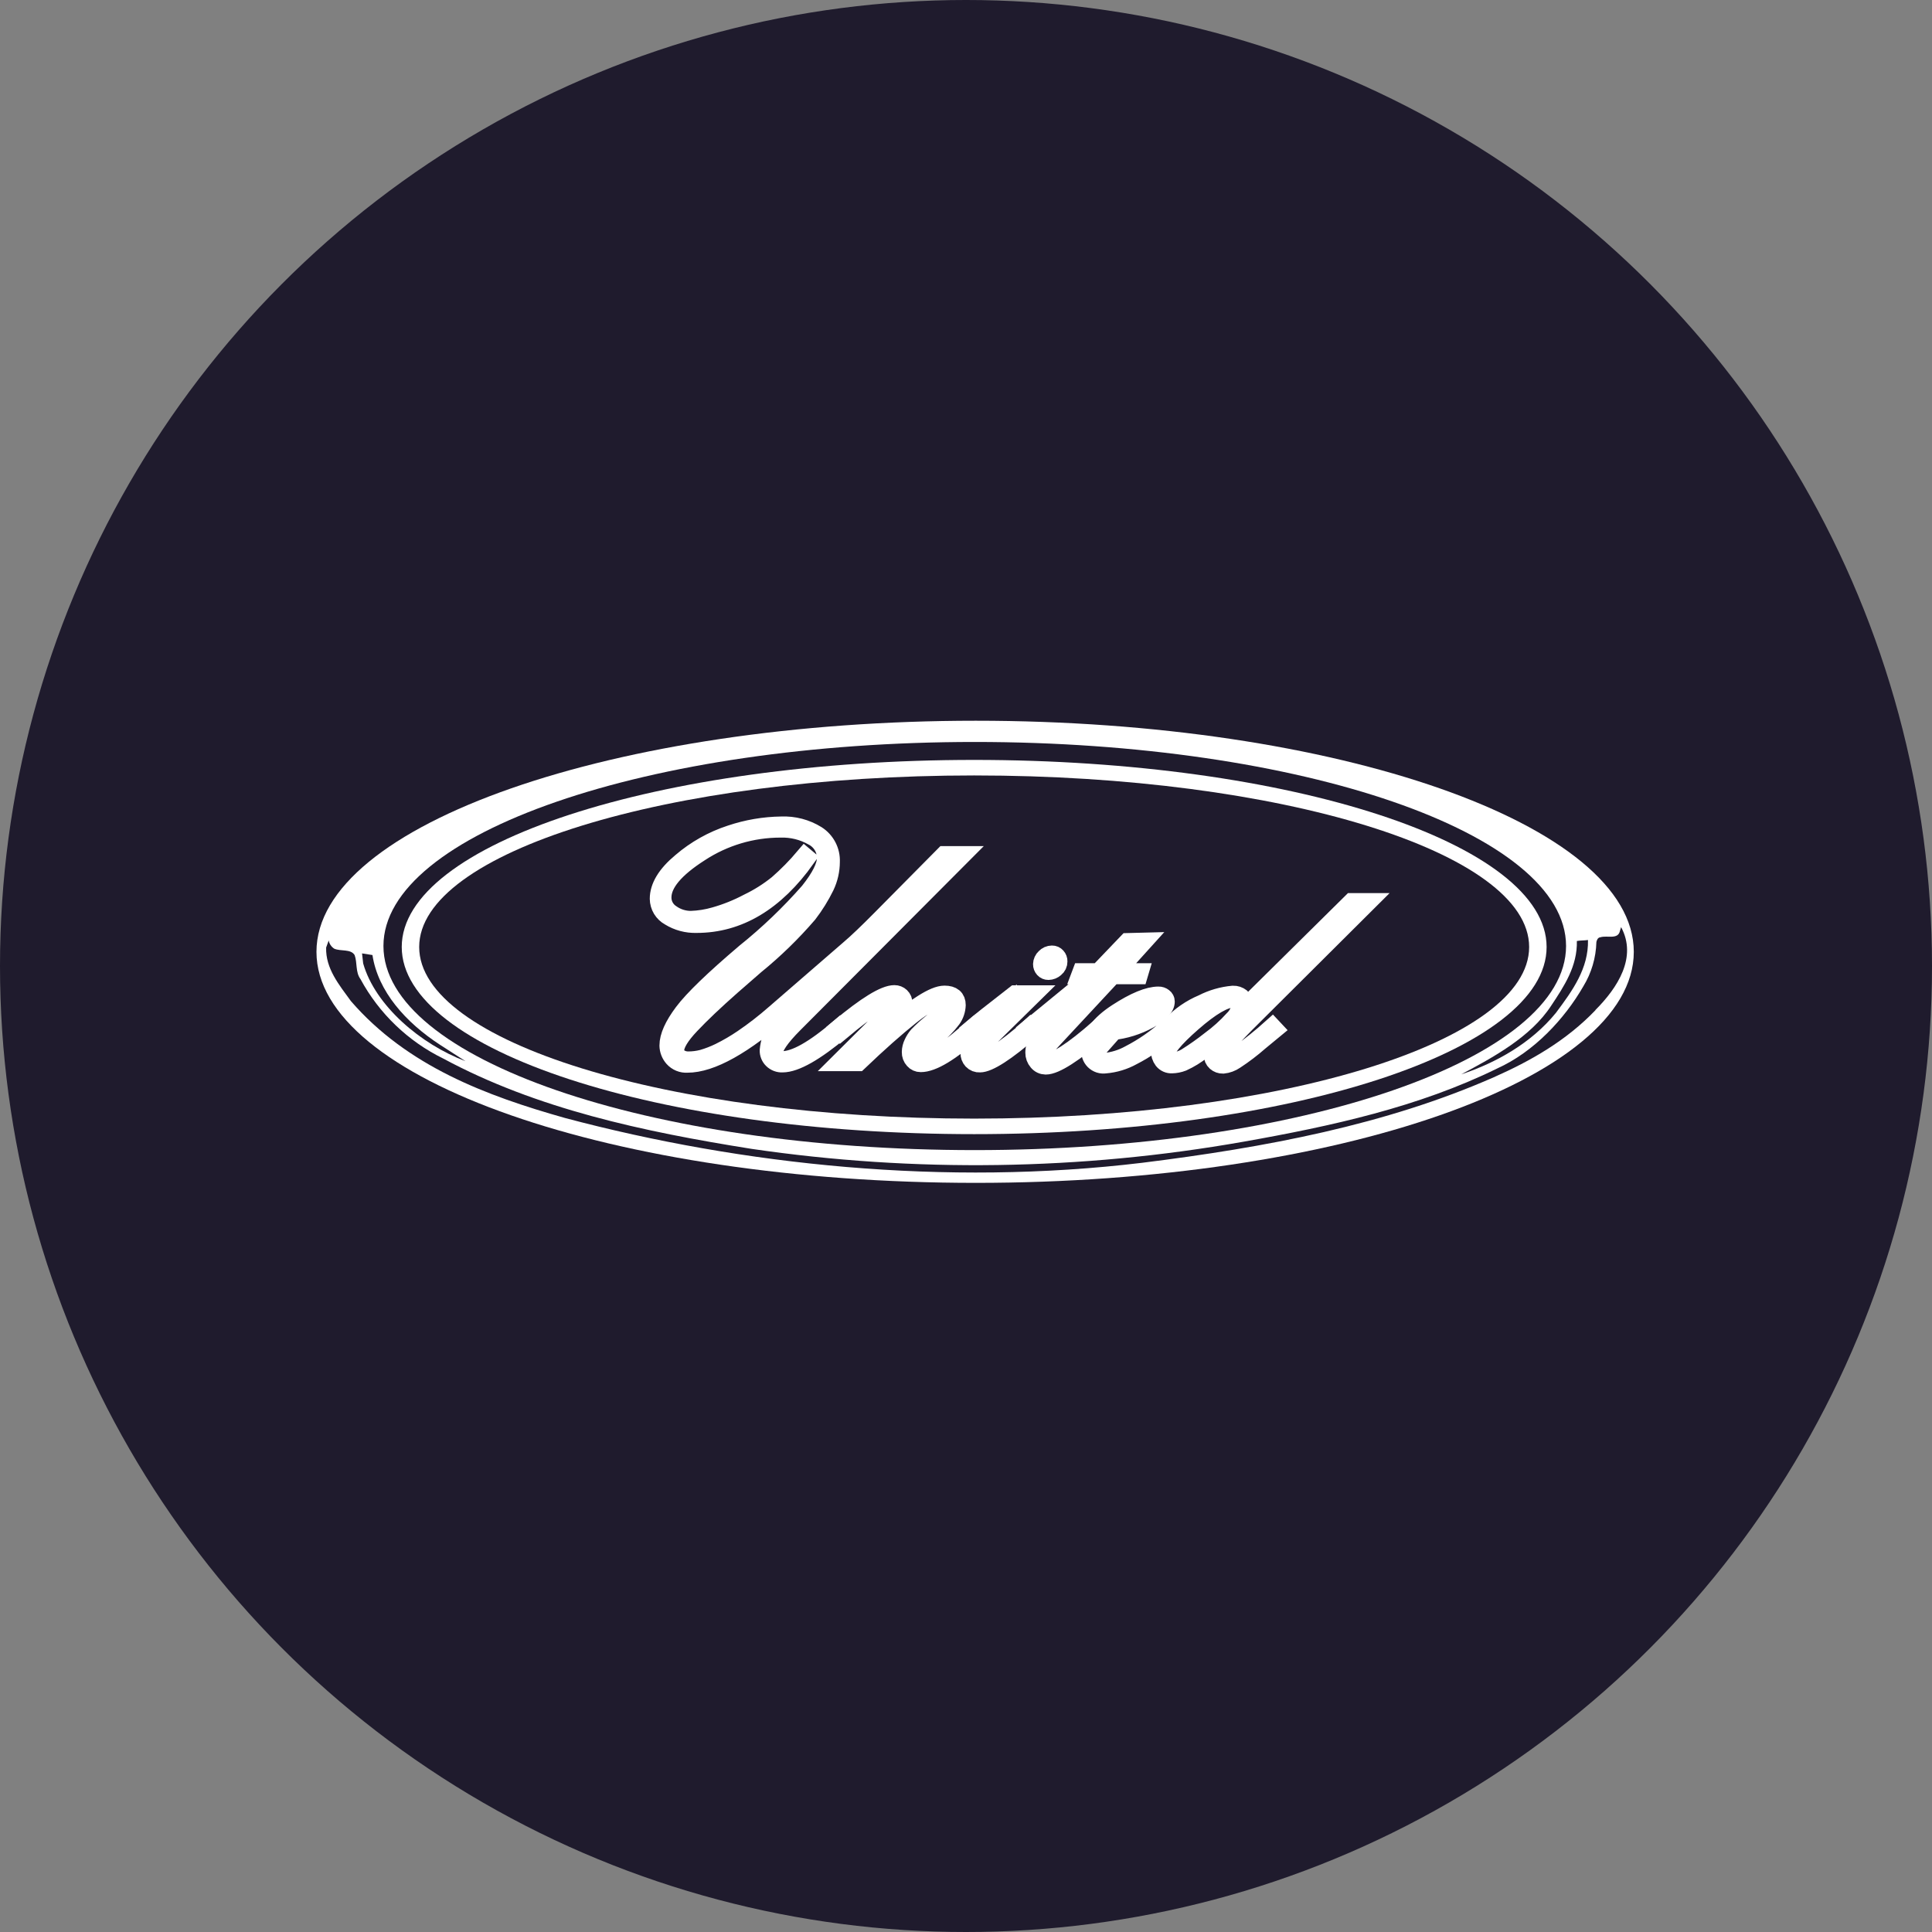
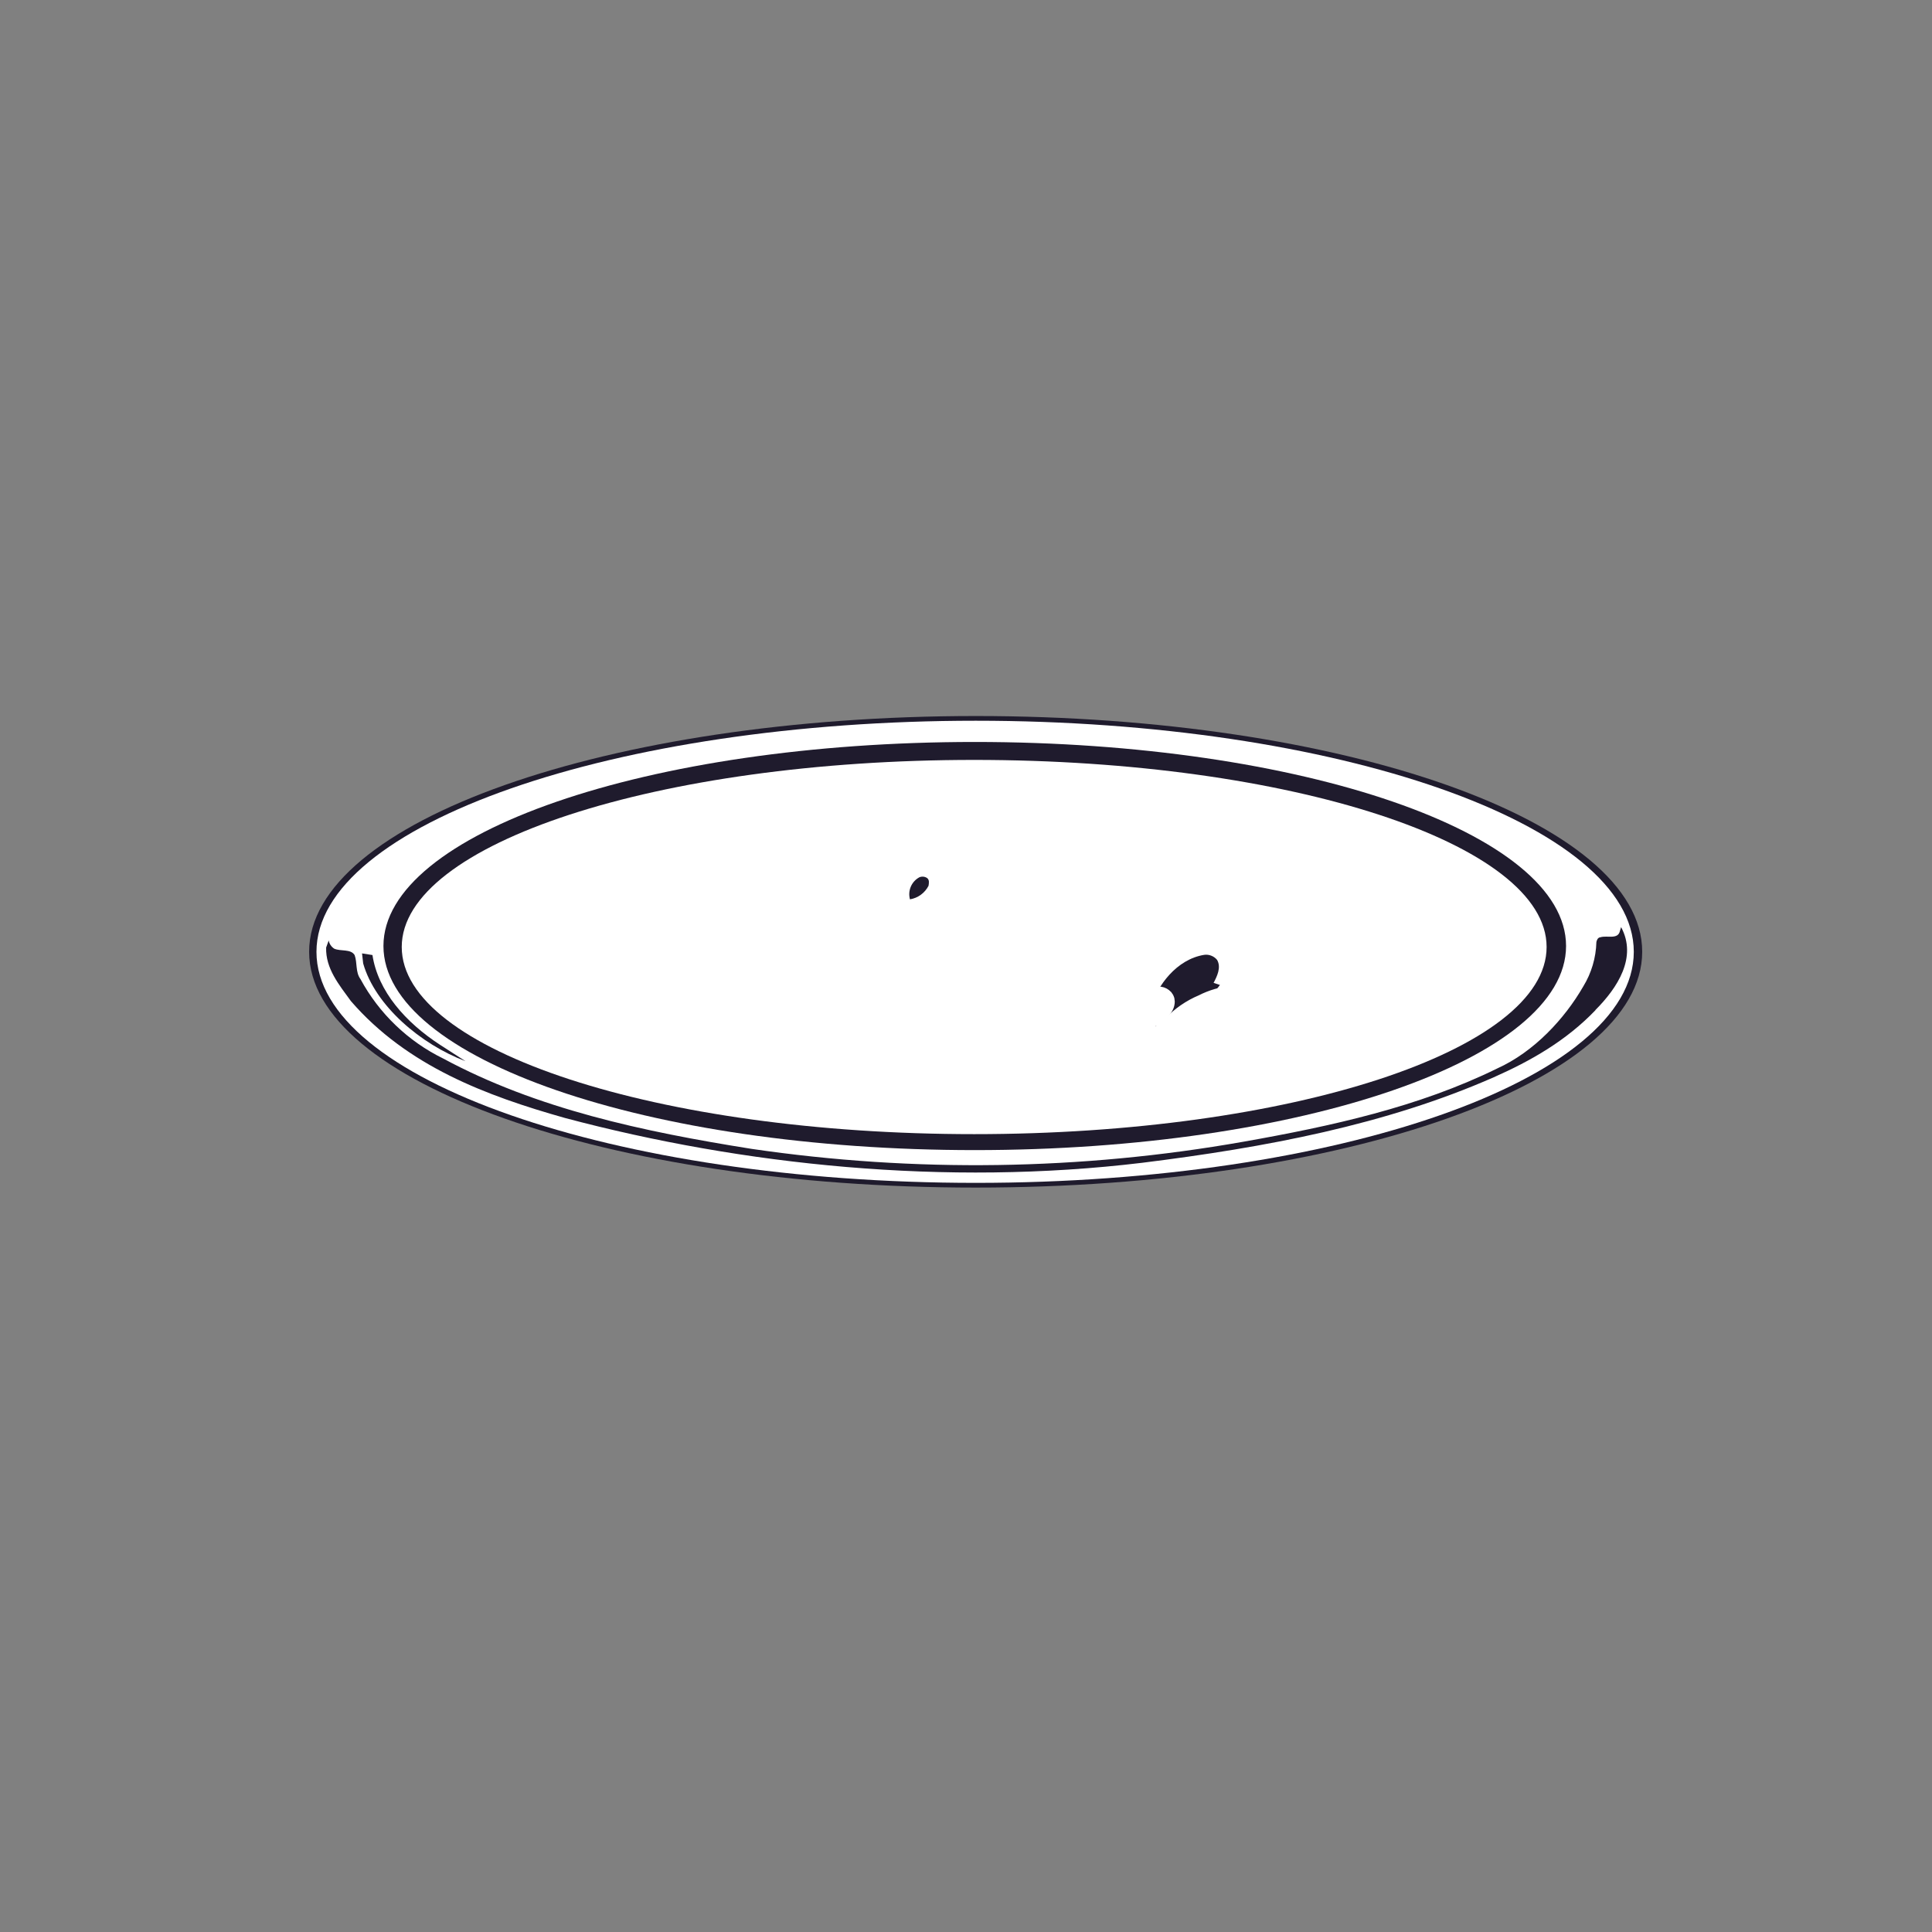
<svg xmlns="http://www.w3.org/2000/svg" width="100" height="100" viewBox="0 0 100 100" fill="none">
  <rect x="0" y="0" width="100" height="100" fill="#808080" stroke="none" />
-   <circle cx="50" cy="50" r="50" fill="#1F1B2D" />
  <path fill-rule="evenodd" clip-rule="evenodd" d="M50.507 61.469C69.557 61.469 85 56.004 85 49.263C85 42.522 69.546 37.061 50.507 37.061C31.469 37.061 16 42.533 16 49.263C16 55.993 31.447 61.469 50.496 61.469H50.507Z" fill="#1F1B2D" />
  <path fill-rule="evenodd" clip-rule="evenodd" d="M50.507 61.225C69.177 61.225 84.565 55.871 84.565 49.267C84.565 42.663 69.159 37.305 50.507 37.305C31.856 37.305 16.38 42.659 16.38 49.267C16.38 55.875 31.834 61.225 50.507 61.225Z" fill="white" />
  <path fill-rule="evenodd" clip-rule="evenodd" d="M82.588 52.279C81.065 53.872 79.221 54.916 77.315 55.76C71.71 58.224 65.515 59.389 59.125 60.185C48.932 61.413 38.438 60.311 29.256 57.87C25.159 56.715 21.074 55.181 18.164 51.818C17.552 50.974 16.848 50.133 16.881 49.045L17.014 48.677C17.029 48.764 17.063 48.847 17.113 48.921C17.162 48.994 17.227 49.057 17.301 49.104C17.637 49.252 18.153 49.104 18.356 49.436C18.5 49.831 18.393 50.321 18.655 50.672C19.62 52.458 21.12 53.898 22.943 54.791C27.781 57.394 33.268 58.57 38.906 59.466C47.353 60.703 55.943 60.579 64.35 59.097C68.937 58.286 73.443 57.294 77.488 55.307C79.406 54.444 80.988 52.725 81.947 51.062C82.373 50.368 82.608 49.573 82.629 48.758C82.651 48.662 82.699 48.522 82.843 48.511C83.189 48.404 83.753 48.651 83.849 48.179L83.908 47.987C84.749 49.547 83.731 51.125 82.57 52.287L82.588 52.279Z" fill="#1F1B2D" />
-   <path fill-rule="evenodd" clip-rule="evenodd" d="M82.194 48.655C82.227 50.13 81.39 51.276 80.538 52.42C79.269 53.979 77.463 55.001 75.63 55.609C77.271 54.735 79.222 53.688 80.287 52.058C80.969 51.033 81.651 49.997 81.618 48.706C81.784 48.673 81.987 48.684 82.194 48.655Z" fill="#1F1B2D" />
  <path fill-rule="evenodd" clip-rule="evenodd" d="M19.278 49.433C19.565 51.309 20.989 52.921 22.799 54.094L24.093 54.927C21.781 54.053 19.422 52.058 18.798 49.868L18.739 49.348L19.278 49.433Z" fill="#1F1B2D" />
  <path fill-rule="evenodd" clip-rule="evenodd" d="M50.453 59.529C67.356 59.529 81.059 54.802 81.059 48.964C81.059 43.127 67.36 38.404 50.453 38.404C33.546 38.404 19.847 43.131 19.847 48.964C19.847 54.798 33.546 59.529 50.453 59.529Z" fill="#1F1B2D" />
  <path fill-rule="evenodd" clip-rule="evenodd" d="M50.423 58.703C66.784 58.703 80.052 54.367 80.052 49.016C80.052 43.666 66.777 39.333 50.423 39.333C34.069 39.333 20.794 43.669 20.794 49.016C20.794 54.363 34.069 58.703 50.423 58.703Z" fill="white" />
-   <path fill-rule="evenodd" clip-rule="evenodd" d="M50.423 57.899C66.279 57.899 79.148 53.924 79.148 49.016C79.148 44.108 66.286 40.137 50.423 40.137C34.559 40.137 21.697 44.112 21.697 49.016C21.697 53.92 34.559 57.899 50.423 57.899Z" fill="#1F1B2D" />
  <path fill-rule="evenodd" clip-rule="evenodd" d="M62.999 49.687C63.217 50.074 62.999 50.524 62.815 50.874L63.143 50.981C62.509 51.807 61.853 52.877 60.728 53.245C60.452 53.341 60.15 53.324 59.887 53.198C59.734 53.078 59.621 52.914 59.565 52.728C59.508 52.542 59.51 52.343 59.57 52.158C59.887 51.007 60.912 49.647 62.332 49.422C62.457 49.405 62.583 49.421 62.7 49.468C62.817 49.514 62.92 49.59 62.999 49.687Z" fill="#1F1B2D" />
  <path fill-rule="evenodd" clip-rule="evenodd" d="M47.985 45.446C48.118 45.542 48.081 45.727 48.059 45.852C47.964 46.035 47.828 46.193 47.662 46.314C47.496 46.435 47.303 46.516 47.1 46.549C47.039 46.331 47.055 46.099 47.144 45.891C47.233 45.683 47.391 45.512 47.59 45.406C47.655 45.38 47.724 45.37 47.793 45.377C47.862 45.384 47.928 45.408 47.985 45.446Z" fill="#1F1B2D" />
-   <path d="M43.468 53.227L43.531 53.29C42.167 54.433 41.157 55.006 40.5 55.008C40.409 55.013 40.318 54.998 40.233 54.966C40.148 54.933 40.071 54.884 40.006 54.82C39.945 54.761 39.898 54.69 39.866 54.611C39.834 54.532 39.819 54.448 39.822 54.363C39.858 53.971 39.985 53.592 40.19 53.257C40.436 52.792 41.329 51.83 42.867 50.369L42.797 50.295L40.585 52.228C38.468 54.091 36.799 55.023 35.577 55.023C35.446 55.032 35.314 55.011 35.192 54.961C35.07 54.911 34.961 54.834 34.873 54.735C34.722 54.564 34.636 54.344 34.633 54.116C34.633 53.661 34.886 53.096 35.393 52.419C35.899 51.743 36.963 50.717 38.583 49.34C39.779 48.381 40.89 47.318 41.901 46.166C42.489 45.428 42.783 44.843 42.783 44.41C42.783 44.174 42.719 43.943 42.596 43.742C42.473 43.541 42.296 43.377 42.086 43.271C41.574 42.981 40.992 42.837 40.404 42.854C38.915 42.853 37.457 43.288 36.212 44.104C34.906 44.938 34.254 45.719 34.254 46.45C34.252 46.623 34.294 46.793 34.377 46.946C34.46 47.098 34.58 47.227 34.725 47.32C35.028 47.534 35.391 47.649 35.762 47.648C36.184 47.634 36.602 47.567 37.008 47.449C37.606 47.279 38.184 47.047 38.734 46.755C39.283 46.492 39.801 46.165 40.275 45.782C40.771 45.349 41.233 44.879 41.658 44.377L41.702 44.414C40.099 46.663 38.216 47.788 36.053 47.788C35.567 47.803 35.087 47.675 34.674 47.419C34.512 47.331 34.377 47.202 34.281 47.045C34.186 46.887 34.135 46.707 34.132 46.523C34.132 45.919 34.501 45.288 35.282 44.639C36.029 43.998 36.895 43.512 37.83 43.208C38.672 42.925 39.553 42.774 40.441 42.762C41.081 42.735 41.715 42.9 42.259 43.238C42.487 43.383 42.673 43.587 42.798 43.827C42.923 44.067 42.982 44.335 42.971 44.606C42.97 45.044 42.872 45.475 42.683 45.87C42.438 46.369 42.144 46.842 41.806 47.283C40.975 48.248 40.061 49.138 39.073 49.941L37.841 51.015C36.969 51.784 36.262 52.455 35.721 53.028C35.183 53.596 34.914 54.046 34.914 54.367C34.911 54.449 34.931 54.53 34.969 54.602C35.008 54.675 35.065 54.736 35.135 54.779C35.276 54.873 35.441 54.923 35.611 54.923C35.868 54.924 36.124 54.892 36.374 54.827C36.675 54.739 36.969 54.625 37.251 54.488C37.672 54.28 38.077 54.044 38.465 53.78C39.042 53.387 39.595 52.958 40.12 52.497L43.959 49.171C44.394 48.802 44.947 48.271 45.618 47.593L48.882 44.296H49.715L41.068 52.973C40.367 53.677 40.013 54.193 40.013 54.521C40.013 54.576 40.026 54.63 40.051 54.679C40.076 54.728 40.112 54.77 40.157 54.802C40.252 54.875 40.369 54.913 40.489 54.908C41.17 54.908 42.163 54.348 43.468 53.227Z" fill="white" stroke="white" stroke-miterlimit="10" />
  <path d="M43.468 53.227C44.854 52.069 45.797 51.49 46.296 51.49C46.408 51.489 46.517 51.531 46.599 51.608C46.642 51.649 46.675 51.698 46.698 51.753C46.72 51.808 46.73 51.867 46.727 51.925C46.727 52.294 46.477 52.774 45.99 53.297L46.023 53.334C47.406 52.125 48.357 51.516 48.888 51.516C49.287 51.516 49.486 51.686 49.486 52.021C49.477 52.276 49.394 52.522 49.246 52.729C48.989 53.068 48.691 53.373 48.357 53.636C48.079 53.868 47.813 54.114 47.561 54.374C47.476 54.451 47.421 54.556 47.406 54.669C47.406 54.701 47.414 54.733 47.429 54.762C47.444 54.791 47.465 54.816 47.491 54.835C47.542 54.882 47.609 54.908 47.679 54.909C47.978 54.872 48.267 54.774 48.527 54.621C48.989 54.373 49.421 54.073 49.814 53.725L50.386 53.242L50.448 53.305C49.185 54.433 48.253 54.996 47.653 54.993C47.59 54.994 47.528 54.98 47.471 54.954C47.413 54.928 47.362 54.89 47.321 54.842C47.224 54.737 47.173 54.598 47.177 54.455C47.18 54.299 47.218 54.145 47.288 54.005C47.353 53.866 47.436 53.736 47.535 53.618C47.742 53.405 47.961 53.204 48.191 53.017L48.597 52.67C49.054 52.283 49.283 52.014 49.283 51.859C49.283 51.704 49.165 51.62 48.933 51.62C48.498 51.62 47.893 51.928 47.118 52.545C46.344 53.162 45.443 53.961 44.416 54.942H43.541L45.972 52.523C46.34 52.154 46.543 51.889 46.543 51.785C46.543 51.682 46.462 51.59 46.296 51.59C45.835 51.59 44.913 52.169 43.541 53.319L43.468 53.227Z" fill="white" stroke="white" stroke-miterlimit="10" />
  <path d="M50.437 53.29L50.374 53.227C50.662 52.981 51.389 52.406 52.554 51.501H53.406L50.614 54.248C50.52 54.336 50.446 54.445 50.4 54.566V54.628C50.4 54.666 50.408 54.704 50.423 54.739C50.438 54.774 50.461 54.805 50.489 54.831C50.517 54.86 50.552 54.883 50.59 54.898C50.628 54.914 50.669 54.921 50.71 54.92C50.994 54.887 51.267 54.788 51.507 54.632C52.145 54.214 52.748 53.745 53.31 53.227L53.369 53.29C52.06 54.433 51.156 55.008 50.717 55.008C50.649 55.012 50.581 55.002 50.517 54.977C50.453 54.952 50.396 54.913 50.349 54.864C50.257 54.764 50.208 54.632 50.212 54.495C50.222 54.242 50.3 53.997 50.437 53.784C50.951 53.143 51.517 52.546 52.13 51.999V51.959L51.318 52.574L50.437 53.29ZM54.751 49.764C54.752 49.827 54.739 49.889 54.712 49.945C54.685 50.001 54.646 50.05 54.597 50.089C54.506 50.172 54.388 50.22 54.265 50.222C54.225 50.222 54.186 50.214 54.15 50.199C54.113 50.183 54.081 50.159 54.054 50.13C53.999 50.068 53.968 49.988 53.97 49.905C53.972 49.845 53.986 49.785 54.011 49.731C54.036 49.676 54.072 49.628 54.117 49.587C54.16 49.542 54.211 49.505 54.268 49.479C54.325 49.454 54.387 49.441 54.449 49.44C54.49 49.439 54.531 49.447 54.569 49.463C54.606 49.48 54.64 49.505 54.667 49.536C54.724 49.598 54.754 49.68 54.751 49.764Z" fill="white" stroke="white" stroke-miterlimit="10" />
  <path d="M53.369 53.29L53.31 53.227L55.721 51.251L56.75 50.443H55.961L55.994 50.355H56.879L58.373 48.795L59.11 48.776L57.683 50.355H58.944L58.918 50.443H57.572L54.563 53.677C54.202 54.063 53.984 54.309 53.911 54.414C53.844 54.495 53.806 54.594 53.8 54.698C53.8 54.742 53.811 54.785 53.83 54.823C53.849 54.862 53.877 54.897 53.911 54.923C53.975 54.98 54.057 55.013 54.143 55.016C54.635 55.016 55.556 54.422 56.908 53.234L56.971 53.297C55.555 54.512 54.606 55.119 54.124 55.119C54.05 55.118 53.975 55.101 53.908 55.069C53.84 55.036 53.781 54.989 53.734 54.931C53.627 54.807 53.569 54.648 53.571 54.485C53.571 54.046 53.863 53.515 54.453 52.892L56.248 51.022L56.212 50.996L53.369 53.29Z" fill="white" stroke="white" stroke-miterlimit="10" />
  <path d="M60.464 53.227L60.523 53.29C59.948 53.827 59.3 54.281 58.599 54.639C58.171 54.876 57.699 55.019 57.212 55.06C57.112 55.075 57.009 55.067 56.912 55.036C56.816 55.004 56.728 54.95 56.656 54.879C56.584 54.807 56.53 54.719 56.498 54.622C56.467 54.525 56.459 54.423 56.475 54.322C56.475 53.658 56.928 53.035 57.835 52.445C58.742 51.855 59.454 51.564 59.963 51.564C60.051 51.561 60.138 51.59 60.206 51.645C60.237 51.667 60.262 51.696 60.279 51.729C60.297 51.762 60.306 51.799 60.306 51.837C60.306 52.128 60.022 52.431 59.45 52.748C58.863 53.069 58.218 53.27 57.551 53.338C56.95 53.935 56.652 54.348 56.652 54.569C56.653 54.627 56.668 54.684 56.695 54.736C56.723 54.787 56.762 54.831 56.81 54.864C56.912 54.954 57.043 55.003 57.179 55.001C57.636 54.958 58.079 54.821 58.481 54.599C59.198 54.229 59.865 53.768 60.464 53.227ZM57.699 53.227C58.02 53.194 58.336 53.116 58.635 52.995C59.036 52.864 59.411 52.663 59.742 52.401C60.04 52.161 60.188 51.959 60.188 51.8C60.188 51.641 60.121 51.63 59.992 51.63C59.815 51.637 59.642 51.686 59.487 51.774C59.189 51.942 58.907 52.136 58.643 52.353C58.301 52.621 57.985 52.919 57.699 53.245V53.227Z" fill="white" stroke="white" stroke-miterlimit="10" />
  <path d="M69.977 46.726H70.715L64.468 52.947C63.485 53.942 62.993 54.532 62.993 54.717C62.993 54.755 63.003 54.792 63.021 54.825C63.039 54.859 63.065 54.887 63.096 54.908C63.158 54.961 63.236 54.99 63.318 54.99C63.607 54.936 63.877 54.809 64.103 54.621C64.714 54.184 65.3 53.714 65.858 53.212L65.917 53.275L65.18 53.883C64.78 54.235 64.356 54.558 63.911 54.849C63.73 54.973 63.521 55.049 63.303 55.071C63.176 55.074 63.052 55.029 62.956 54.945C62.908 54.903 62.87 54.85 62.844 54.79C62.819 54.731 62.807 54.667 62.809 54.602C62.858 54.19 63.035 53.803 63.314 53.496L63.277 53.463C62.937 53.772 62.58 54.061 62.208 54.33C61.899 54.577 61.561 54.785 61.201 54.949C61.028 55.016 60.844 55.052 60.659 55.056C60.577 55.061 60.494 55.046 60.418 55.012C60.343 54.979 60.276 54.928 60.224 54.864C60.117 54.722 60.062 54.548 60.069 54.37C60.094 53.881 60.304 53.42 60.655 53.08C61.107 52.604 61.651 52.227 62.256 51.973C62.744 51.722 63.276 51.568 63.823 51.52C63.967 51.515 64.108 51.562 64.221 51.652C64.272 51.694 64.312 51.746 64.34 51.806C64.367 51.865 64.381 51.93 64.38 51.995C64.365 52.123 64.329 52.248 64.273 52.364L69.977 46.726ZM64.251 52.021C64.251 51.778 64.114 51.652 63.838 51.652C63.366 51.652 62.653 52.069 61.699 52.903C60.745 53.736 60.268 54.323 60.268 54.665C60.268 54.872 60.394 54.971 60.637 54.971C60.916 54.965 61.188 54.885 61.426 54.739C61.852 54.472 62.264 54.181 62.658 53.869C63.096 53.549 63.499 53.186 63.863 52.785C64.075 52.581 64.212 52.312 64.251 52.021Z" fill="white" stroke="white" stroke-miterlimit="10" />
</svg>